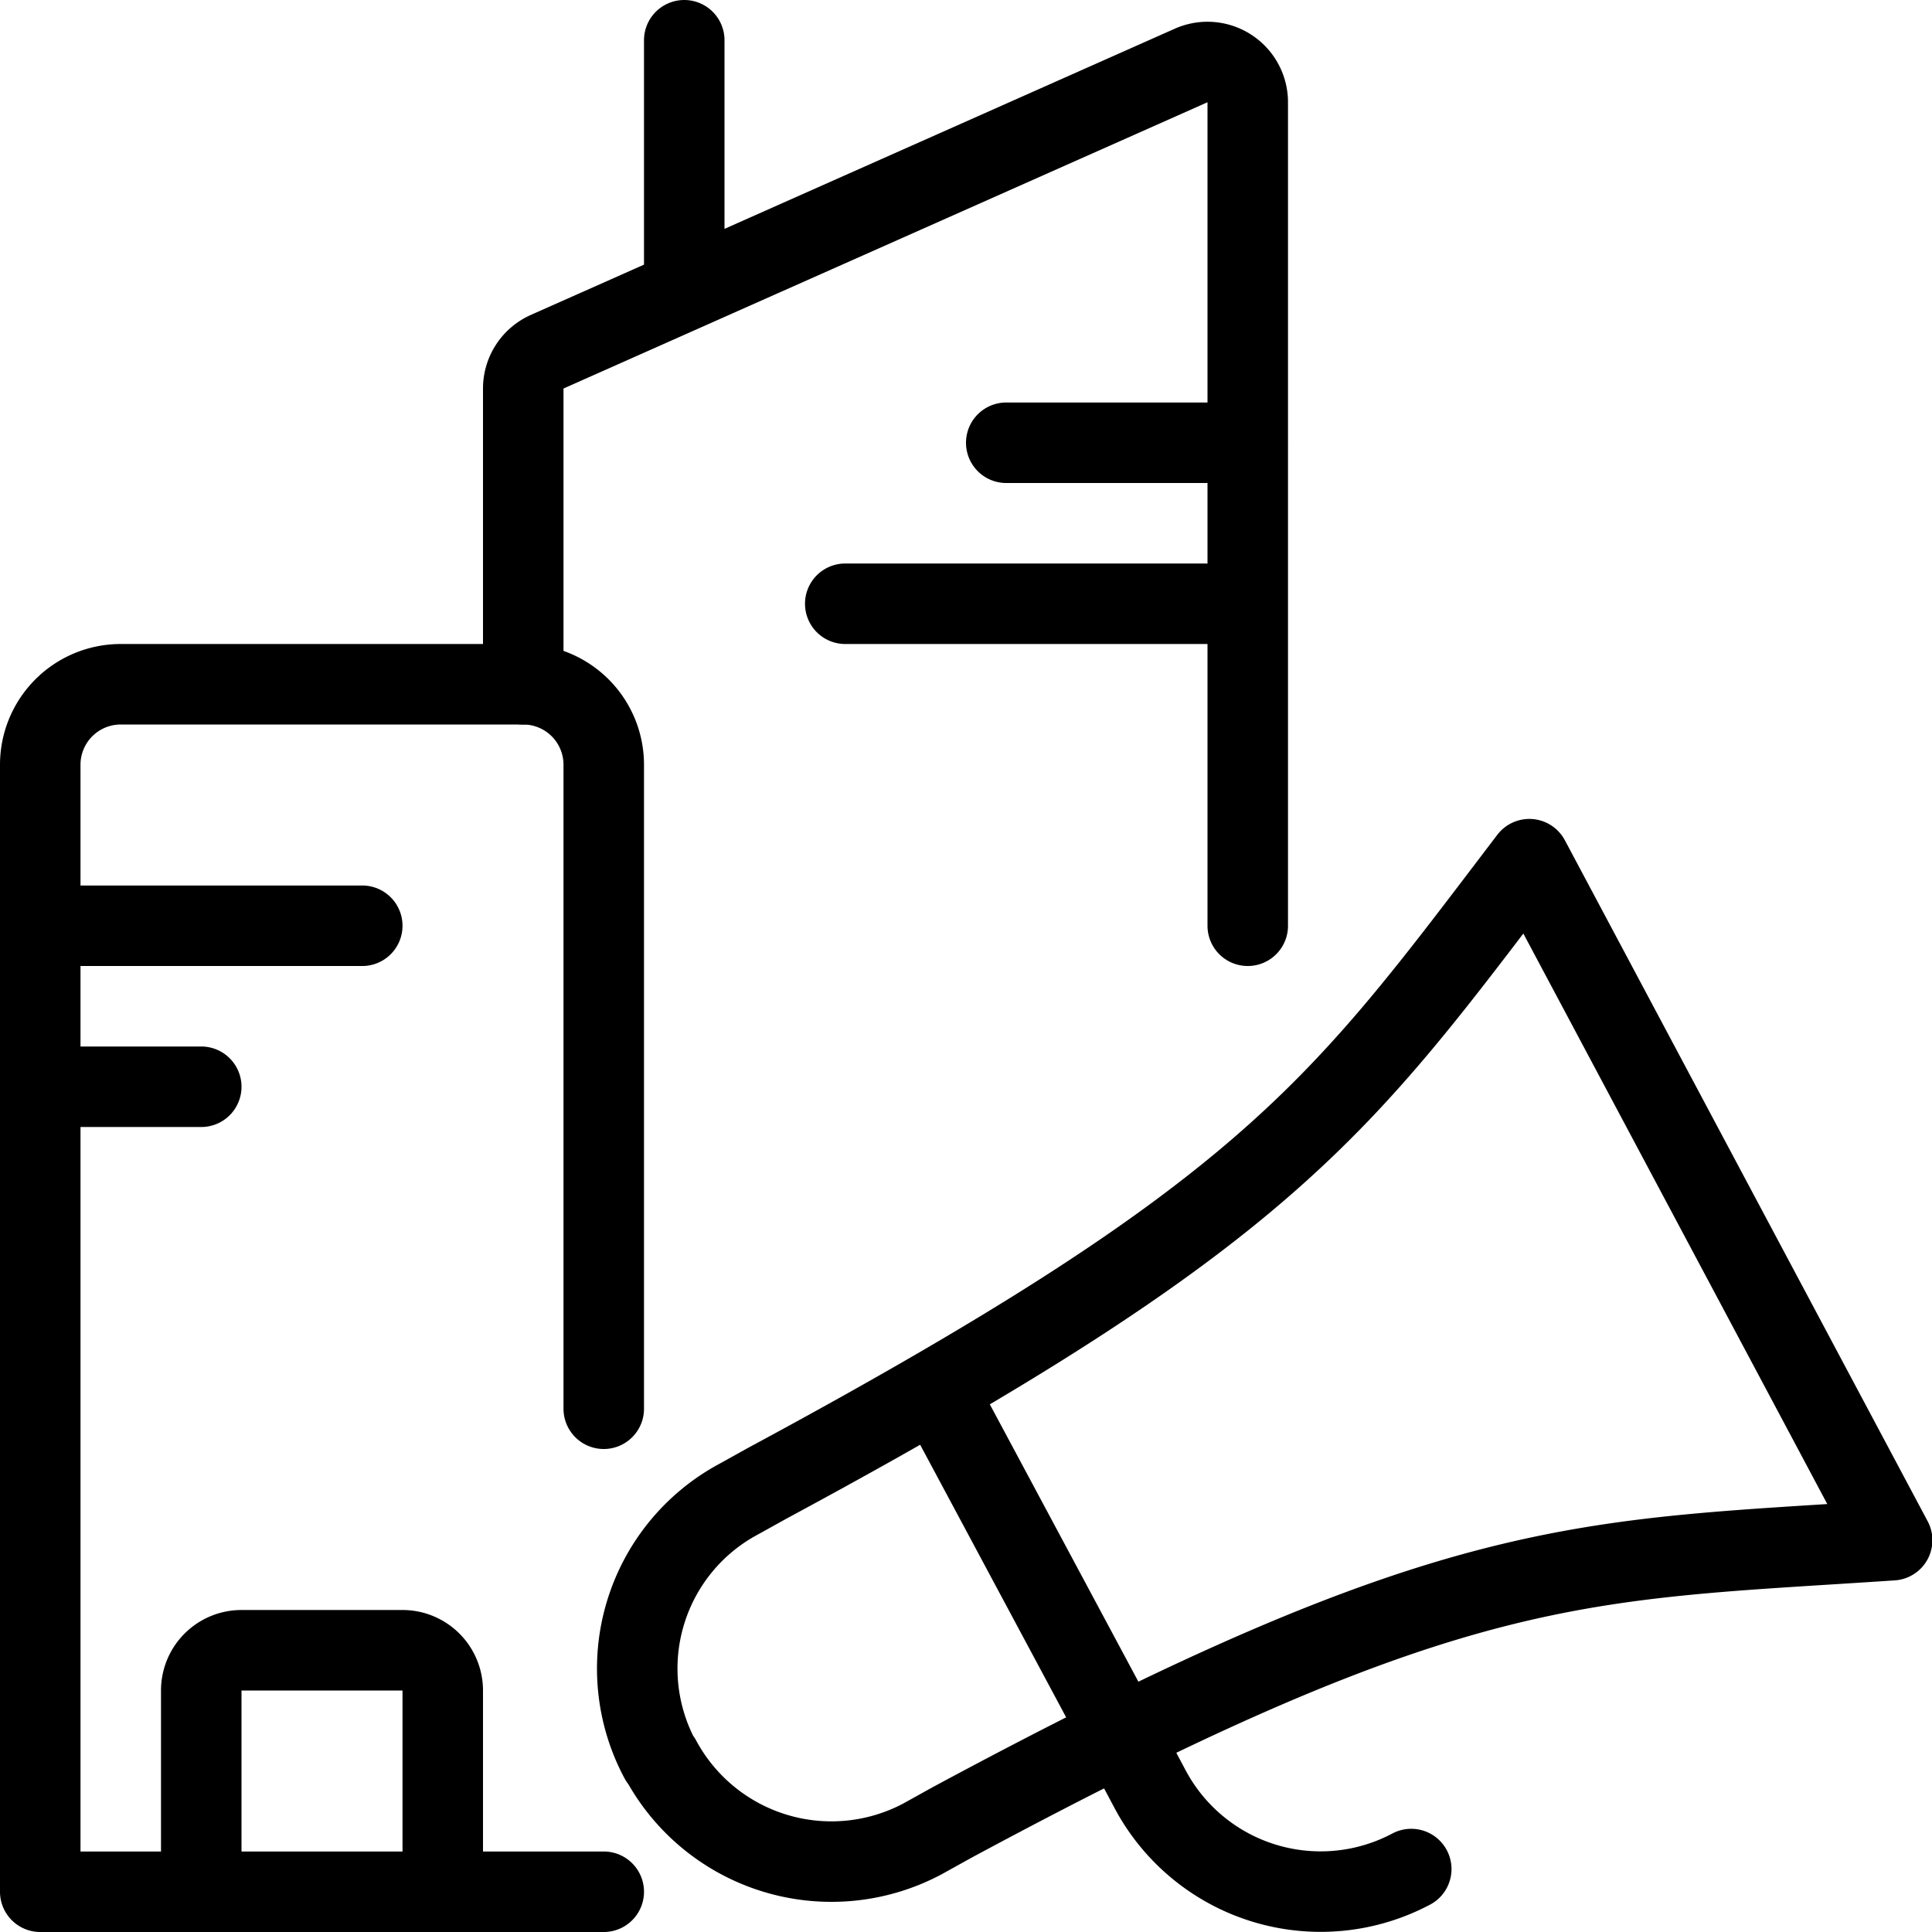
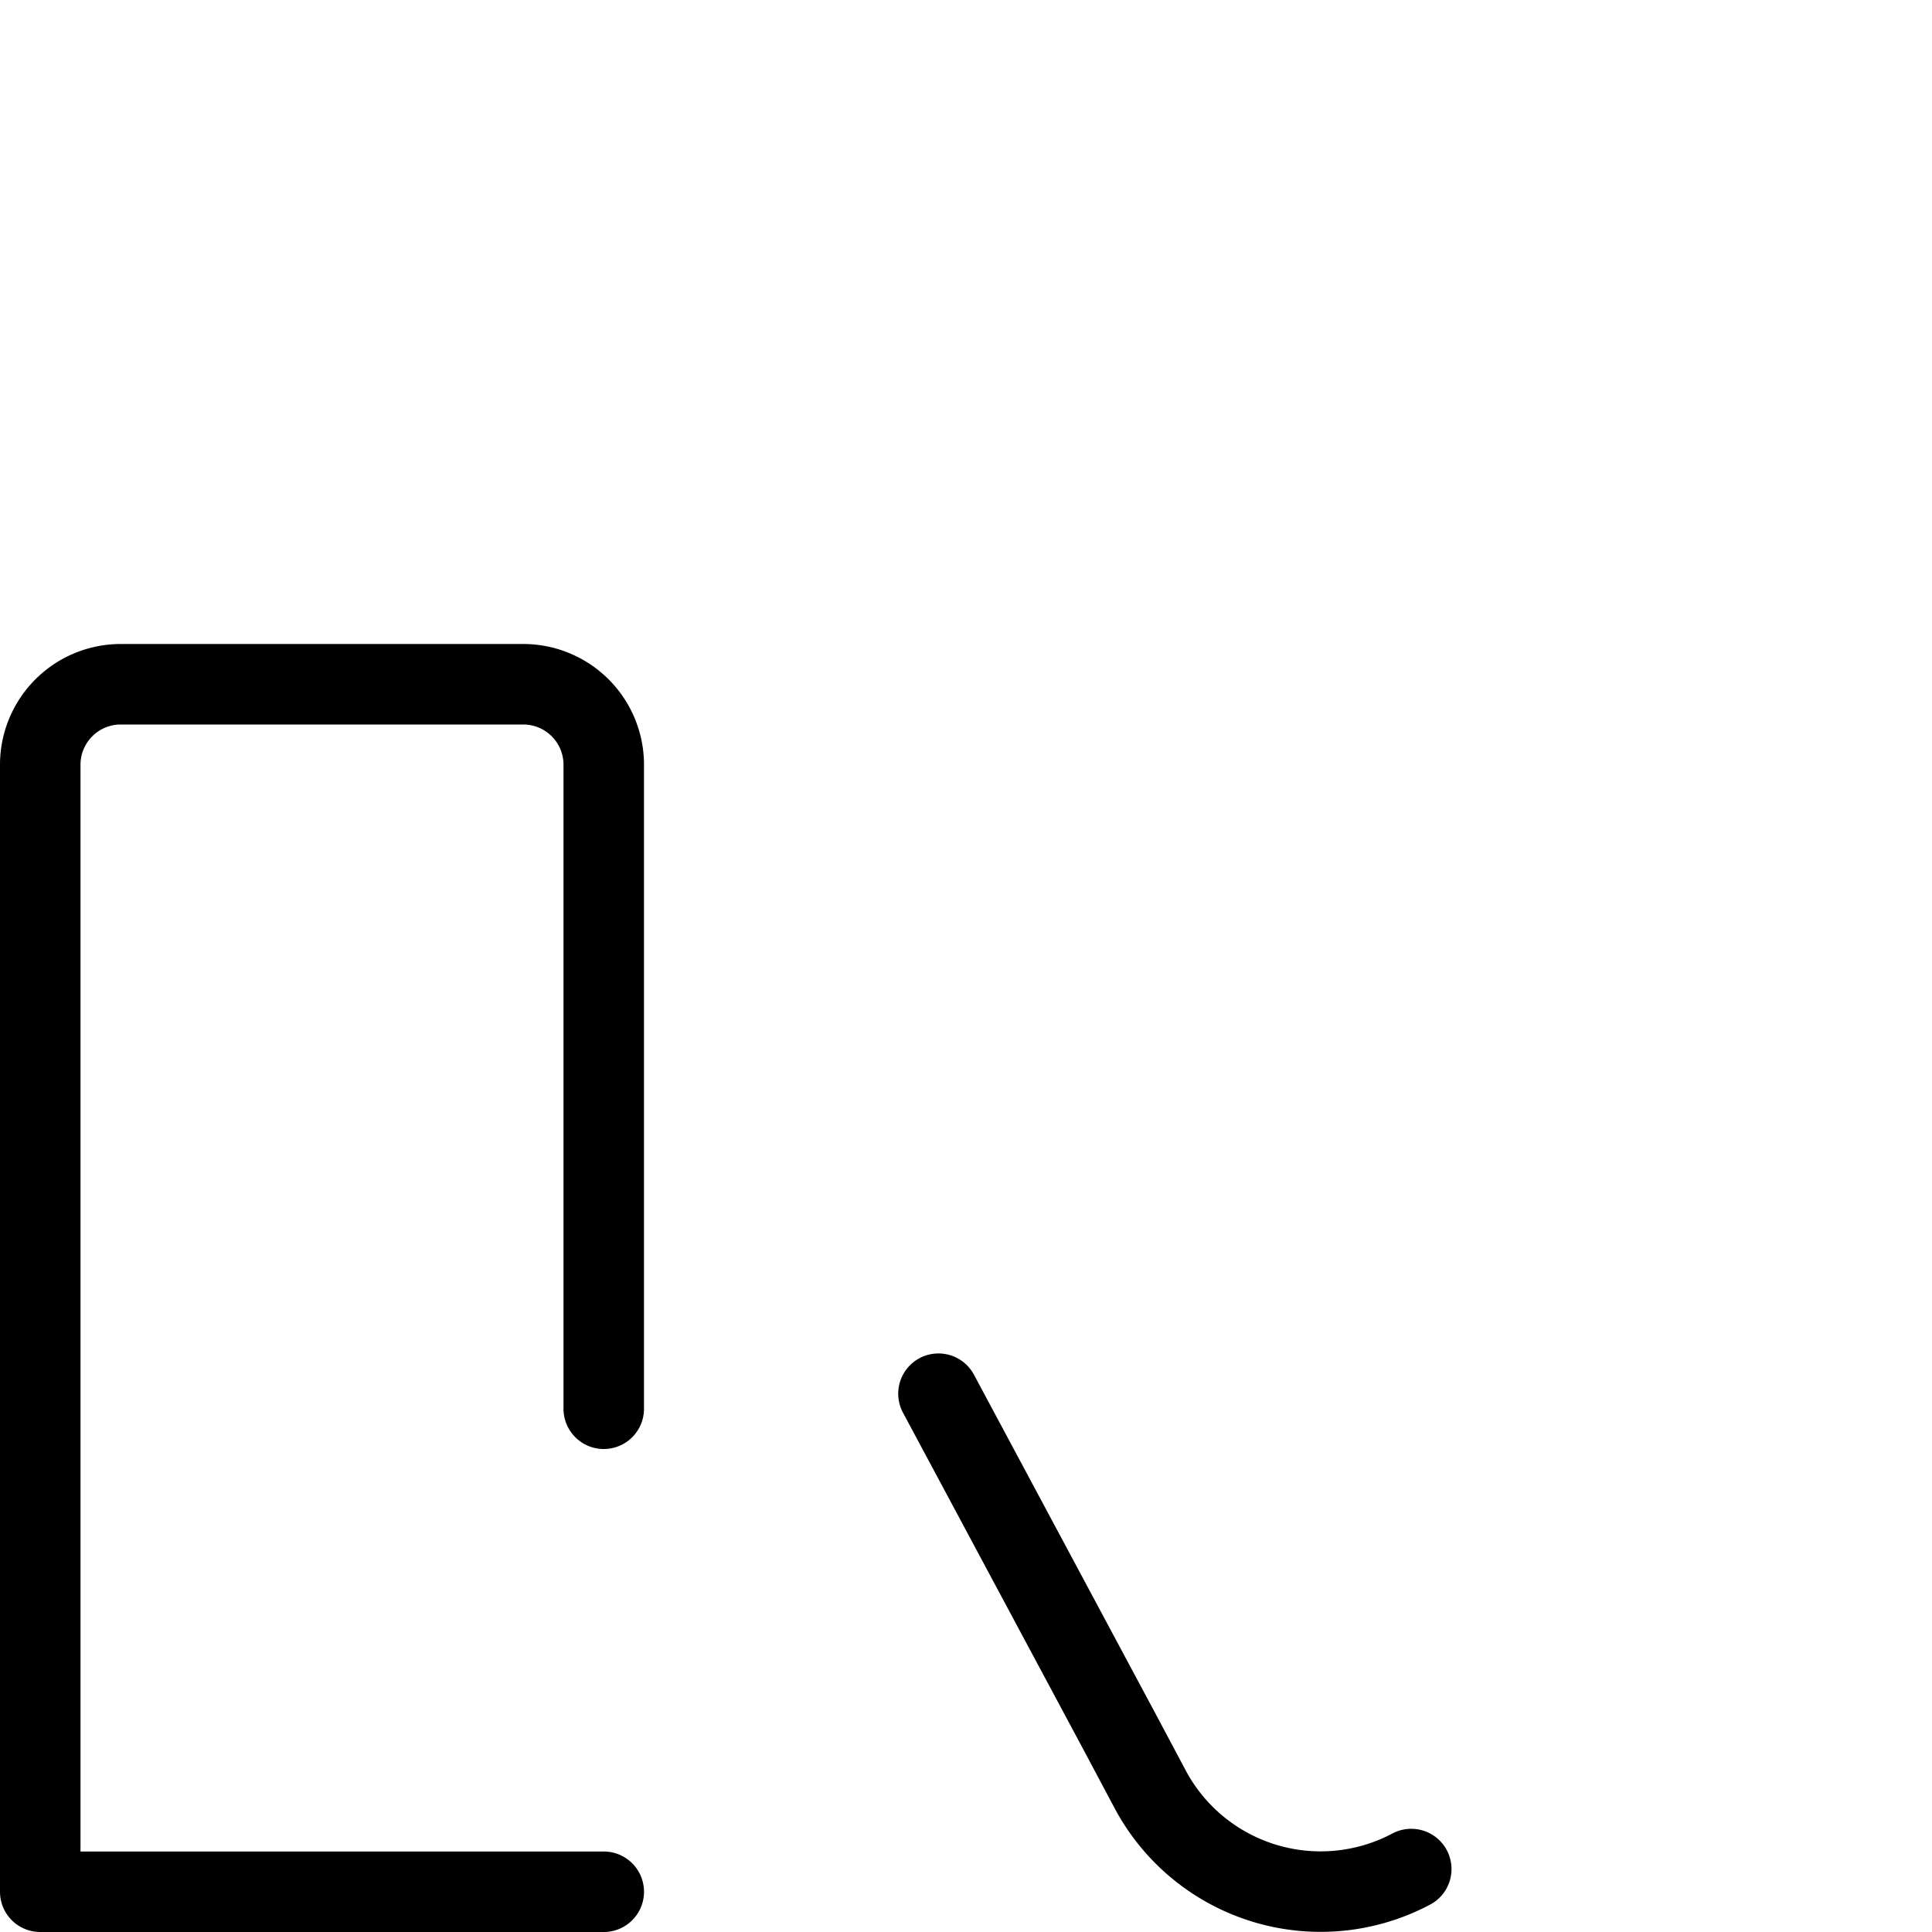
<svg xmlns="http://www.w3.org/2000/svg" viewBox="0 0 24 24" stroke="black">
-   <path d="m9.534 18.424-.36.2a2.388 2.388 0 0 0-.974 3.233h.007a2.408 2.408 0 0 0 3.253.986l.36-.2c6.278-3.381 7.824-3.25 11.685-3.51l-4.507-8.46c-2.342 3.074-3.183 4.368-9.464 7.751Z" fill="none" stroke-linecap="round" stroke-linejoin="round" />
  <path d="m11.658 17.313 2.256 4.212.375.705a2.4 2.4 0 0 0 3.242.988M7.5 23.5h-7v-14a1 1 0 0 1 1-1h5a1 1 0 0 1 1 1v8" fill="none" stroke-linecap="round" stroke-linejoin="round" />
-   <path d="M6.5 8.5V4.825a.5.5 0 0 1 .3-.457l8-3.556a.5.5 0 0 1 .7.457V11.5m-10 12V21a.5.5 0 0 0-.5-.5H3a.5.5 0 0 0-.5.5v2.5m-2-12h4m8-6h3m-5 2h5m-15 6h2m6-9.889V.5" fill="none" stroke-linecap="round" stroke-linejoin="round" />
</svg>